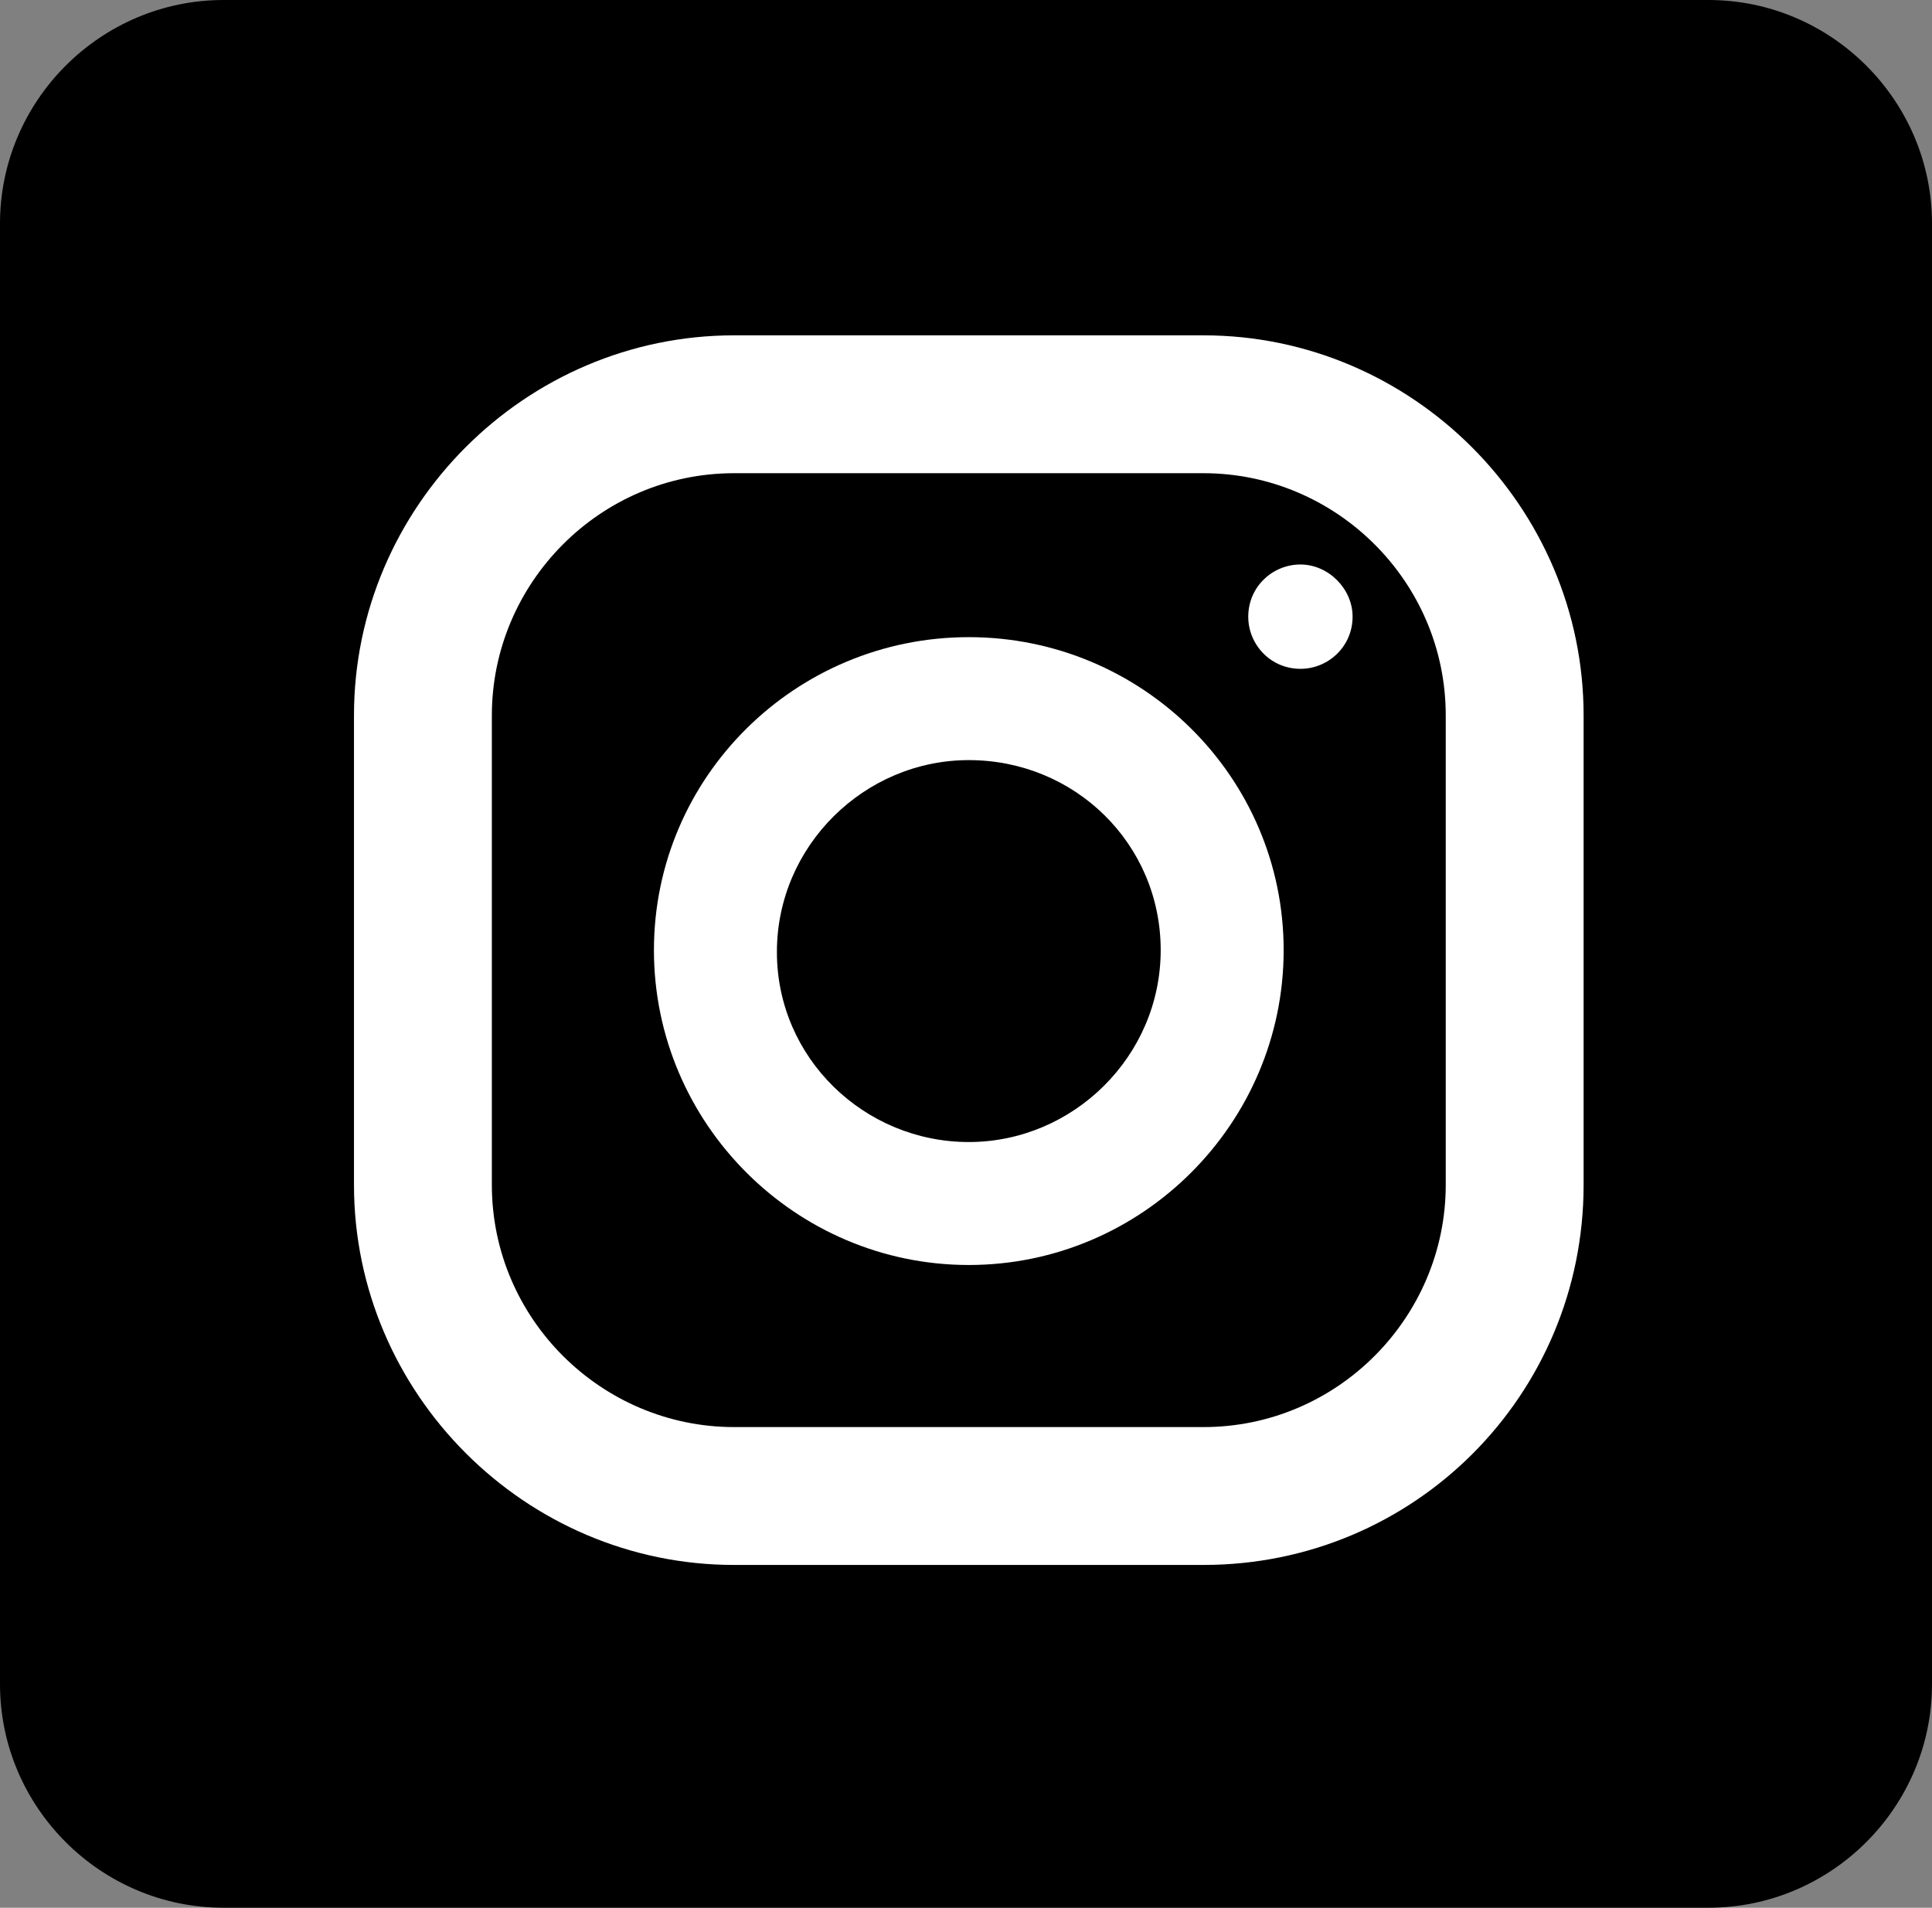
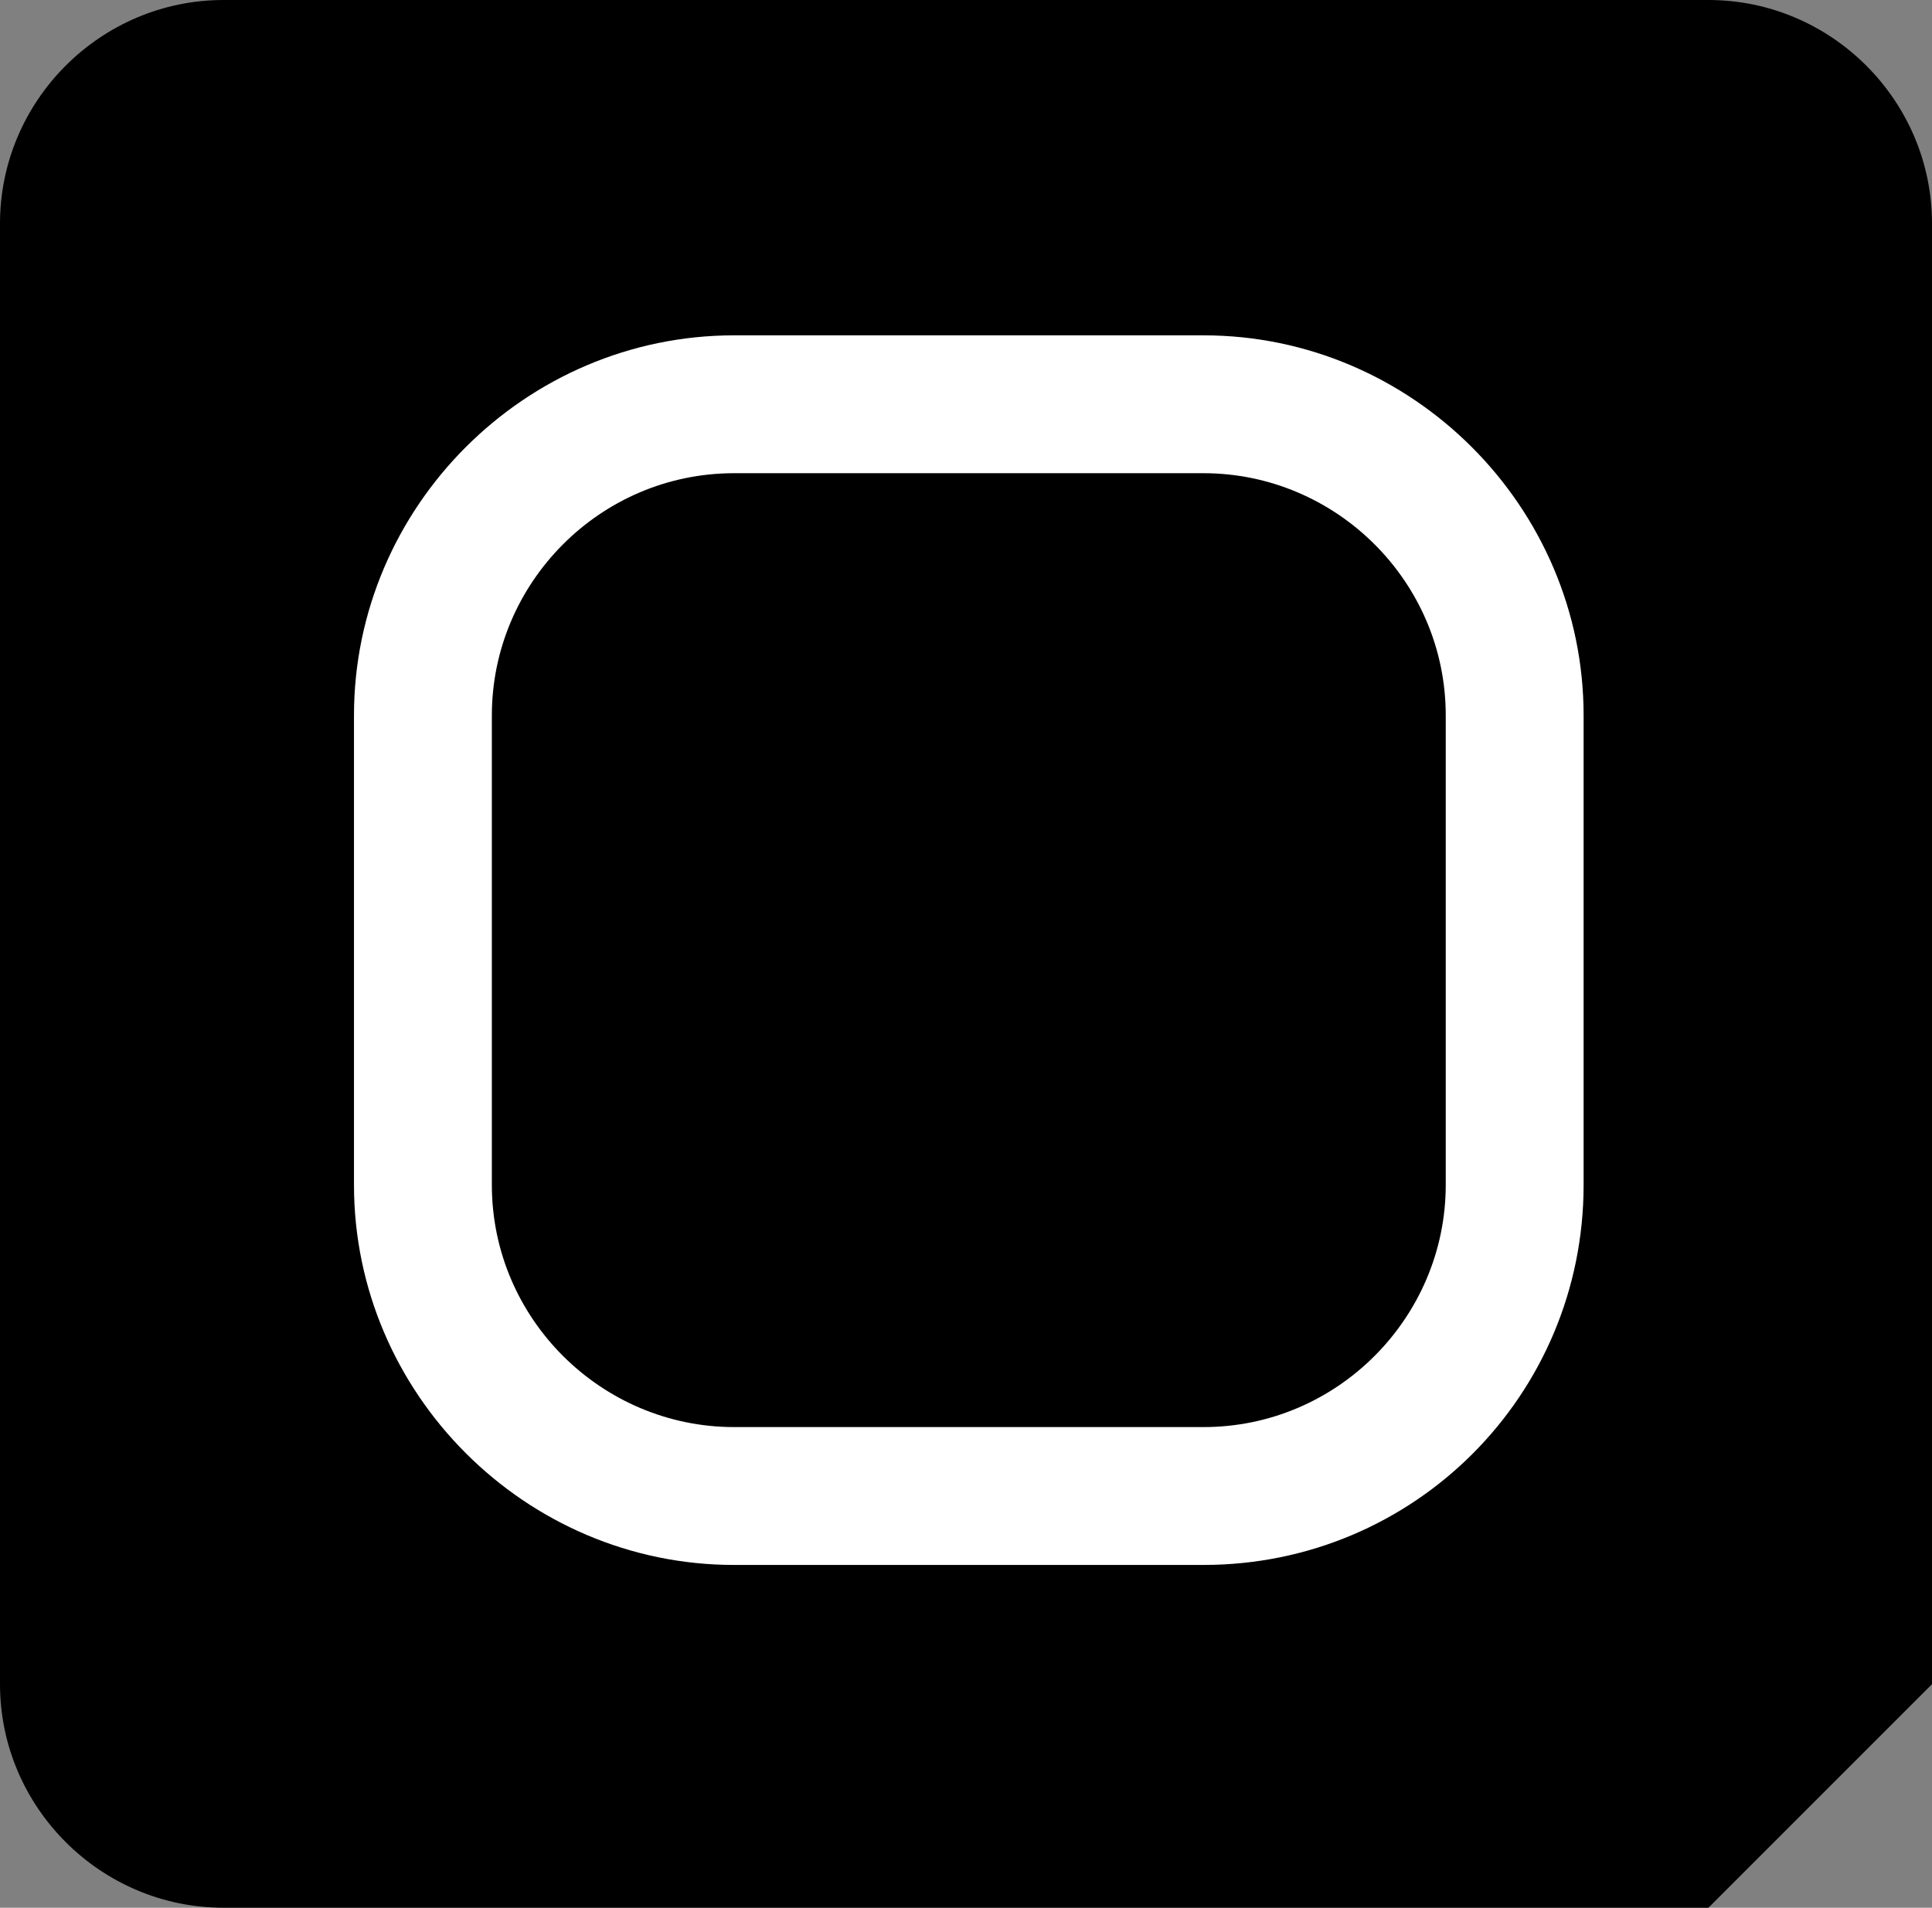
<svg xmlns="http://www.w3.org/2000/svg" version="1.1" id="Calque_1" x="0px" y="0px" viewBox="0 0 103.7 102.4" style="enable-background:new 0 0 103.7 102.4;" xml:space="preserve">
  <rect x="0" y="0" width="103.7" height="102.4" fill="#808080" stroke="none" />
  <style type="text/css">
	.st0{fill:#FFFFFF;}
</style>
-   <path d="M91.7,102.4H12c-6.6,0-12-5.4-12-12V12C0,5.4,5.4,0,12,0h79.7c6.6,0,12,5.4,12,12v78.4C103.7,97,98.3,102.4,91.7,102.4z" />
+   <path d="M91.7,102.4H12c-6.6,0-12-5.4-12-12V12C0,5.4,5.4,0,12,0h79.7c6.6,0,12,5.4,12,12v78.4z" />
  <g>
    <g>
      <path class="st0" d="M64.6,84H39.4C28.2,84,19,74.8,19,63.6V38.4C19,27.2,28.2,18,39.4,18h25.2C75.8,18,85,27.2,85,38.4v25.2    C85,74.9,75.9,84,64.6,84z M39.4,25.4c-7.2,0-13,5.9-13,13v25.2c0,7.2,5.9,13,13,13h25.2c7.2,0,13-5.9,13-13V38.4    c0-7.2-5.9-13-13-13L39.4,25.4L39.4,25.4z" />
    </g>
    <g>
-       <path class="st0" d="M52,67.9c-9.3,0-16.9-7.6-16.9-16.9S42.7,34.2,52,34.2S68.9,41.7,68.9,51S61.3,67.9,52,67.9z M52,40.8    c-5.6,0-10.3,4.6-10.3,10.3S46.4,61.3,52,61.3S62.3,56.7,62.3,51S57.7,40.8,52,40.8z" />
-     </g>
+       </g>
    <g>
-       <path class="st0" d="M72.6,33.1c0,1.6-1.3,2.8-2.8,2.8c-1.6,0-2.8-1.3-2.8-2.8c0-1.6,1.3-2.8,2.8-2.8    C71.3,30.3,72.6,31.6,72.6,33.1z" />
-     </g>
+       </g>
  </g>
</svg>